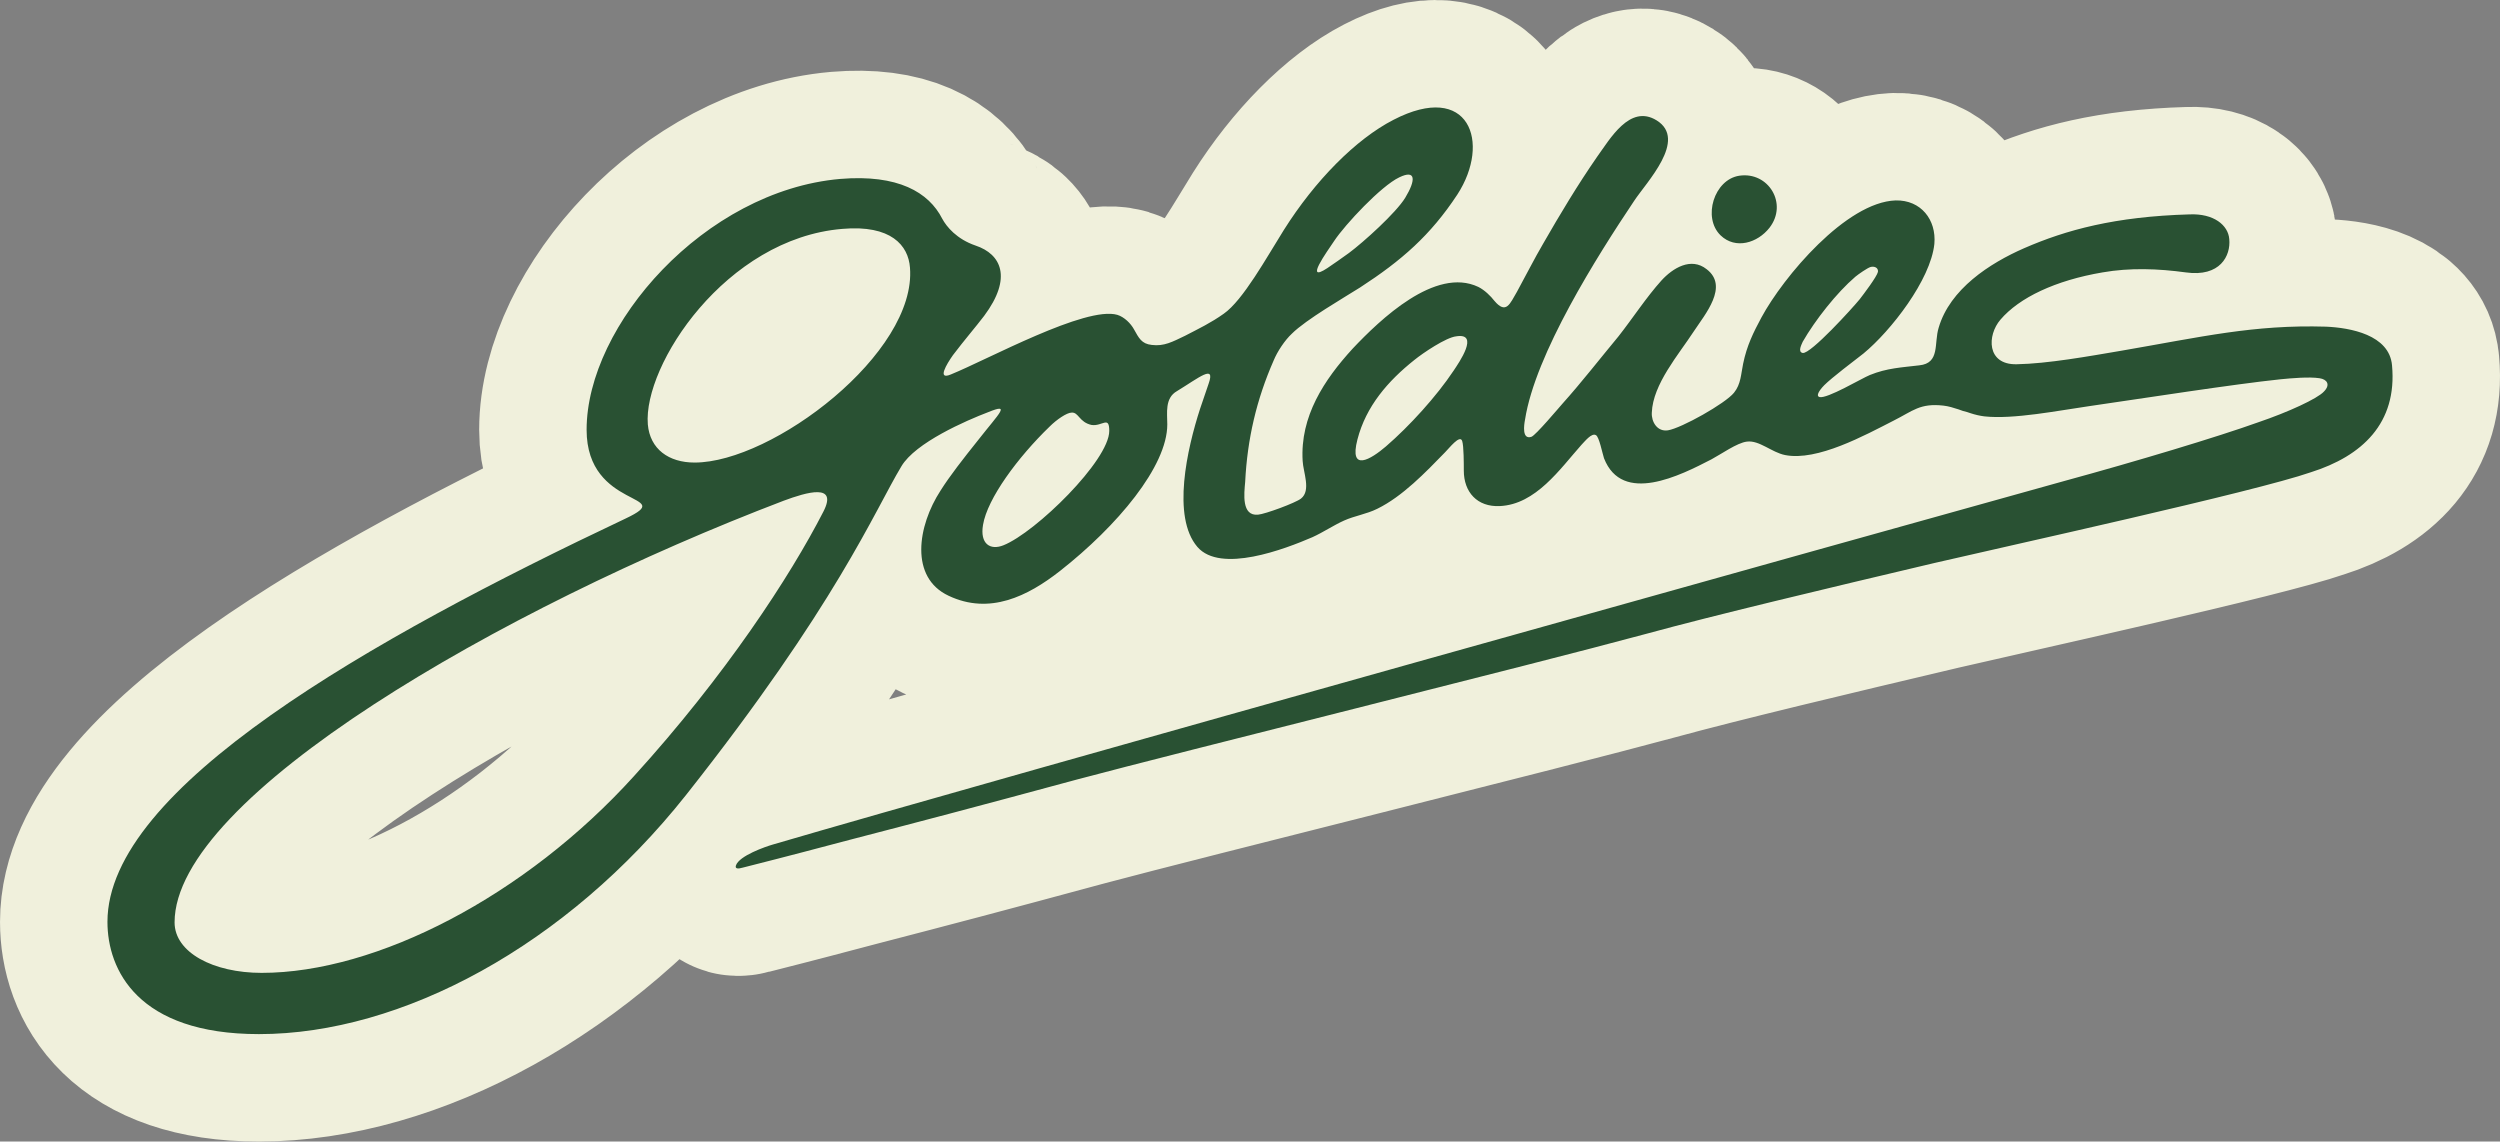
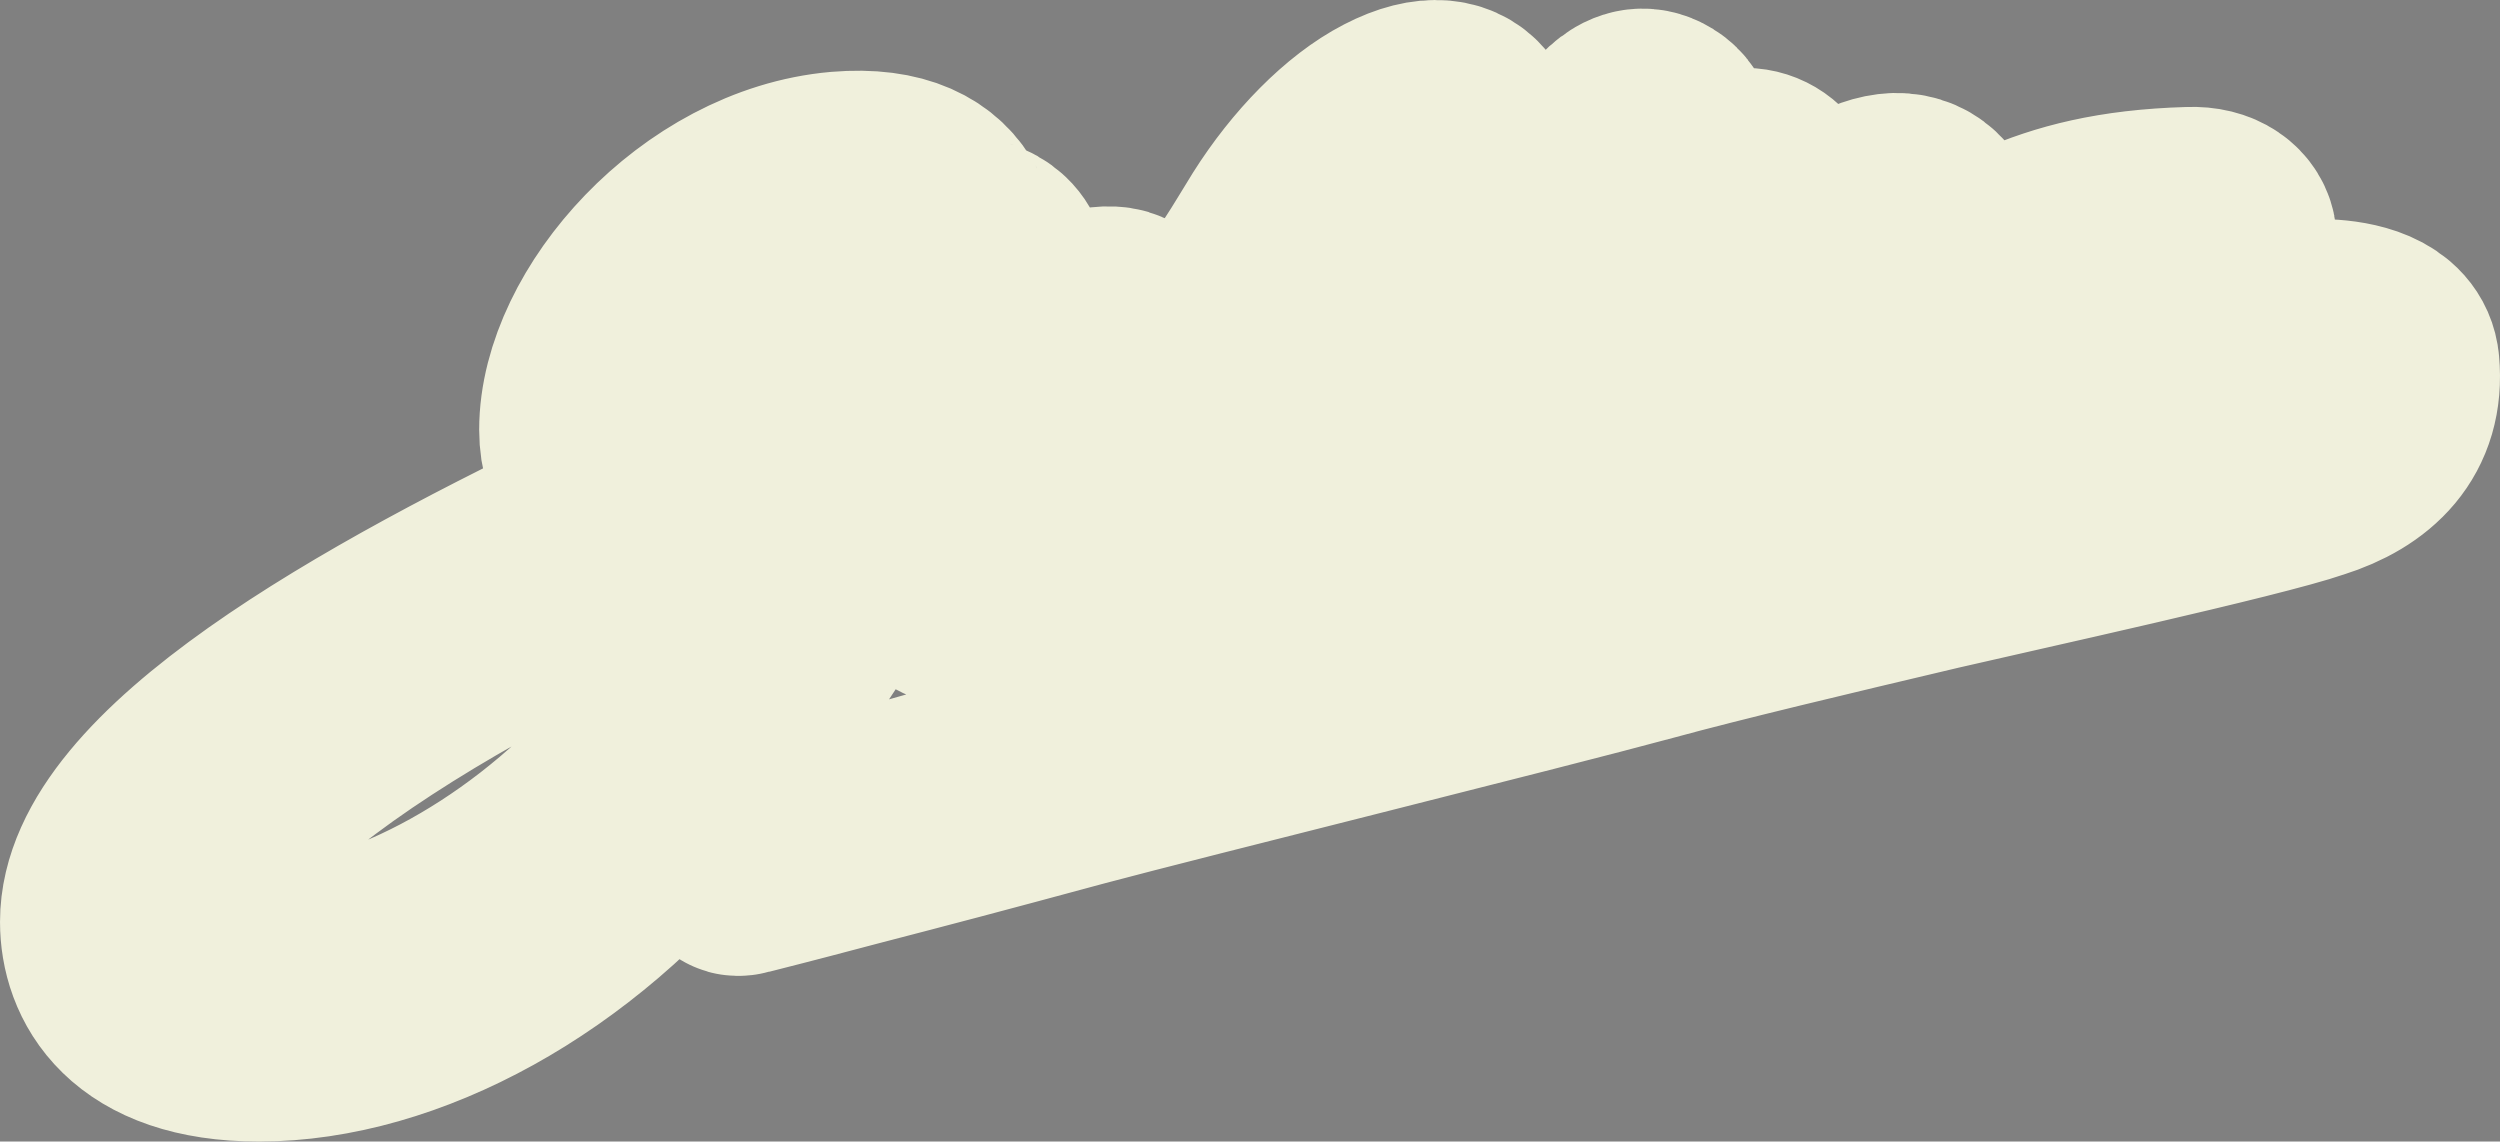
<svg xmlns="http://www.w3.org/2000/svg" viewBox="50.6 179.49 465.4 212.51">
  <rect x="50.6" y="179.49" width="465.4" height="212.51" fill="#808080" stroke="none" />
  <g>
    <path fill="none" stroke="#f0f0dc" stroke-width="40" stroke-linejoin="round" stroke-linecap="round" d="M380,221.9c3.5-4.5-0.2-10.5-5.6-9.7c-4.7,0.7-6.9,7.8-3.5,11.1C373.7,226,377.8,224.7,380,221.9 M386.2,245.2c-1-0.2-0.2-1.6,0-2.1c2.3-4,6.3-9.1,9.8-12.1c0.6-0.5,2.2-1.6,2.8-1.8c0.7-0.2,1.5,0.1,1.4,0.9 c-0.2,0.9-2.7,4.2-3.4,5.1C395.5,236.8,387.7,245.4,386.2,245.2 M321.2,248.5c-3.2,4.8-8.2,10.3-12.6,14.1 c-2.8,2.4-6.9,4.9-5.3-1.3c1.6-6.2,5.7-10.9,10.6-14.8c1.6-1.3,5.9-4.2,7.8-4.4C326.1,241.4,322.2,247,321.2,248.5 M299,224.3 c2-3,8.7-10.2,12.1-11.8c3.1-1.5,3.1,0.5,1.1,3.8c-1.7,2.8-7.8,8.3-10.5,10.3c-0.7,0.5-3.5,2.5-4,2.8 C293.3,232.3,297.6,226.4,299,224.3 M257.1,259.7c0,5.5-13.7,18.9-19.7,21.3c-2.5,1-4.4-0.3-3.8-3.8c0.8-4.9,6.5-12.6,12.4-18.3 c1.3-1.3,3.2-2.6,4.1-2.6c1.3-0.1,1.4,1.8,3.7,2.3C255.8,258.9,257.1,256.8,257.1,259.7 M179.9,265.6c-4.8,0-8.3-2.5-8.7-7.1 c-0.9-11,14.5-34.6,36.2-36.4c9.1-0.8,12.3,3.1,12.6,7.2C221.3,245.2,194.4,265.6,179.9,265.6 M196.5,272.7c4.3-1.6,10.1-3.3,7.4,2 c-6.2,12.1-18.3,30.6-35.3,49.3c-20.2,22.3-47.9,36.6-69.3,36.6c-9,0-16.2-3.8-16.2-9.4C83.1,327.8,144,292.7,196.5,272.7 M495.9,247.5c-0.5-5.7-7.8-7-12.3-7.2c-13.5-0.4-23.1,1.9-38.2,4.5c-5.9,1-13.6,2.4-19.4,2.5c-5.6,0.1-5.5-5.4-3-8.3 c3.5-4.1,10.2-7.3,19-8.8c5.1-0.9,10.4-0.7,15.5,0c6.4,0.9,8.4-3.1,8.1-6.2c-0.2-2.6-2.9-4.8-7.4-4.6c-13.9,0.4-23,2.9-30.8,6.3 c-6.4,2.8-13.8,7.6-15.9,14.8c-0.9,2.9,0.3,6.6-3.6,7c-3.3,0.4-6,0.5-9.2,1.8c-1.5,0.6-8,4.5-9.4,4.1c-0.9-0.3,0.6-1.9,0.9-2.2 c1.4-1.4,5.5-4.5,7.3-5.9c5.1-4.2,12.5-13.7,13.2-20.4c0.4-4.5-2.5-8.2-7.2-8.1c-9.2,0.3-20.9,14.2-25,21.8 c-1.5,2.8-2.7,5.2-3.4,8.6c-0.4,1.9-0.4,3.8-1.7,5.4c-1.6,2-9.8,6.6-12.3,7c-2,0.3-3.1-1.6-3-3.3c0.2-5.3,5-10.8,7.8-15.1 c2.1-3.2,6.6-8.4,2.4-11.6c-2.9-2.3-6.3-0.2-8.4,2.1c-2.8,3.1-5.4,7.1-8,10.4c-3.4,4.1-6.9,8.6-10.4,12.5c-0.8,0.9-5,5.9-5.8,6.2 c-1.8,0.6-1.4-2.2-1.2-3.2c1.9-12.2,13.4-30.4,20.3-40.7c2.3-3.5,10-11.4,4.2-15c-5-3.1-8.7,3.5-11.1,6.8 c-3.6,5.2-6.9,10.7-10,16.1c-1.7,2.9-3.2,5.9-4.9,9c-1.3,2.2-2,4.3-4.2,1.7c-0.7-0.9-1.8-2-3-2.6c-8-3.8-18.3,6.1-23.4,11.5 c-5.3,5.8-9.8,12.6-9.3,20.9c0.1,2.1,1.6,5.5-0.3,7c-1,0.8-6.7,2.9-8,3c-3.1,0.3-2.6-3.9-2.4-6.1c0.4-8,2.1-15.3,5.3-22.6 c0.7-1.7,2.1-3.8,3.4-5c2.6-2.6,9.7-6.7,12.7-8.6c7.7-5,13.1-9.7,18.1-17.3c6.3-9.7,2.2-21.2-11.9-13.9c-7,3.6-14.6,11.3-20.4,20.5 c-3.2,5.1-7.6,13.1-11.2,15.6c-2.4,1.7-4.5,2.7-7.2,4.1c-2.3,1.1-3.9,2-6.2,1.7c-1.9-0.2-2.4-1.3-3.3-2.9c-0.6-1.1-1.8-2.3-3.1-2.7 c-5.9-1.7-24.1,8.3-31,11.1c-2.6,1.1-0.8-1.9,0.4-3.6c2.2-2.9,4.2-5.2,5.8-7.3c5.3-7.1,3.2-11.5-1.6-13.1c-3.5-1.2-5.4-3.5-6.2-5 c-2.5-4.9-8.2-8.3-19-7.4c-25.2,2.2-47.2,27.2-47.2,46.7c0,15,17.2,11.8,7.3,16.5c-47.8,22.6-96.5,50.2-96.5,75.1 c0,8.9,5.6,20.9,28.2,20.9c26.6,0,57.3-16.5,79.5-44.5c28-35.4,35.1-52.9,40.1-61.2c2.6-4.4,12-8.5,16.2-10.1 c4.2-1.7,2.1,0.1-1.9,5.2c-2.8,3.5-5.3,6.7-7,9.4c-4.3,6.6-5.8,16.2,1.5,19.6c7.6,3.6,14.7,0.1,20.7-4.6c10.7-8.4,20-19.5,20-27.3 c0-2.1-0.5-4.9,1.8-6.2c4.1-2.5,7.2-5.1,5.9-1.4c-0.6,1.8-1,2.9-1.6,4.7c-2.4,7.4-5.3,20.1-0.5,25.7c4.3,5,16.3,0.4,21.4-1.8 c2-0.9,3.9-2.2,5.9-3.1c2-0.9,4.2-1.2,6.2-2.2c4.7-2.3,9-6.8,12.6-10.5c0.8-0.8,2.8-3.4,3.2-2.1c0.3,0.9,0.3,4.3,0.3,5.5 c0,4,2.5,6.8,6.7,6.6c6.7-0.3,11.2-6.9,15.2-11.4c0.6-0.6,1.9-2.3,2.7-1.8c0.6,0.3,1.2,3.4,1.5,4.3c3.4,8.7,14.2,3.2,20,0.2 c1.7-0.9,4.8-3.1,6.6-3.3c2.3-0.3,4.6,2,7.1,2.5c6,1.2,14.9-3.7,20.2-6.4c3.6-1.8,4.9-3.3,9.3-2.8c0.9,0.1,1.9,0.4,2.8,0.7 c0.5,0.2,1.1,0.4,1.6,0.5c0.2,0.1,0.4,0.1,0.6,0.2c0.9,0.3,1.8,0.5,2.6,0.6c5.4,0.6,13.9-1.1,19.5-1.9c10.3-1.5,27-4.1,35.6-5 c2-0.2,5.4-0.5,7.3-0.2c1.4,0.2,2.1,1.2,0.8,2.5c-1.2,1.3-6.6,3.8-12.2,5.7c-7.5,2.7-22.8,7.3-36,10.9 c-35.2,9.8-200.3,55.9-240.5,67.7c-1.4,0.4-6.3,2.1-6.9,3.9c-0.2,0.6,0.3,0.7,1.3,0.4c9.1-2.3,14.3-3.7,20-5.2 c13.1-3.4,23-6,42.2-11.2c19.1-5.1,84.5-21.3,105.9-27.1c12.8-3.5,33.4-8.4,53.7-13.2c13.3-3.1,59.8-13.3,70.1-16.9 C490.3,264.4,496.9,258.3,495.9,247.5" />
-     <path fill="#295133" d="M380,221.9c3.5-4.5-0.2-10.5-5.6-9.7c-4.7,0.7-6.9,7.8-3.5,11.1C373.7,226,377.8,224.7,380,221.9 M386.2,245.2c-1-0.2-0.2-1.6,0-2.1c2.3-4,6.3-9.1,9.8-12.1c0.6-0.5,2.2-1.6,2.8-1.8c0.7-0.2,1.5,0.1,1.4,0.9 c-0.2,0.9-2.7,4.2-3.4,5.1C395.5,236.8,387.7,245.4,386.2,245.2 M321.2,248.5c-3.2,4.8-8.2,10.3-12.6,14.1 c-2.8,2.4-6.9,4.9-5.3-1.3c1.6-6.2,5.7-10.9,10.6-14.8c1.6-1.3,5.9-4.2,7.8-4.4C326.1,241.4,322.2,247,321.2,248.5 M299,224.3 c2-3,8.7-10.2,12.1-11.8c3.1-1.5,3.1,0.5,1.1,3.8c-1.7,2.8-7.8,8.3-10.5,10.3c-0.7,0.5-3.5,2.5-4,2.8 C293.3,232.3,297.6,226.4,299,224.3 M257.1,259.7c0,5.5-13.7,18.9-19.7,21.3c-2.5,1-4.4-0.3-3.8-3.8c0.8-4.9,6.5-12.6,12.4-18.3 c1.3-1.3,3.2-2.6,4.1-2.6c1.3-0.1,1.4,1.8,3.7,2.3C255.8,258.9,257.1,256.8,257.1,259.7 M179.9,265.6c-4.8,0-8.3-2.5-8.7-7.1 c-0.9-11,14.5-34.6,36.2-36.4c9.1-0.8,12.3,3.1,12.6,7.2C221.3,245.2,194.4,265.6,179.9,265.6 M196.5,272.7c4.3-1.6,10.1-3.3,7.4,2 c-6.2,12.1-18.3,30.6-35.3,49.3c-20.2,22.3-47.9,36.6-69.3,36.6c-9,0-16.2-3.8-16.2-9.4C83.1,327.8,144,292.7,196.5,272.7 M495.9,247.5c-0.5-5.7-7.8-7-12.3-7.2c-13.5-0.4-23.1,1.9-38.2,4.5c-5.9,1-13.6,2.4-19.4,2.5c-5.6,0.1-5.5-5.4-3-8.3 c3.5-4.1,10.2-7.3,19-8.8c5.1-0.9,10.4-0.7,15.5,0c6.4,0.9,8.4-3.1,8.1-6.2c-0.2-2.6-2.9-4.8-7.4-4.6c-13.9,0.4-23,2.9-30.8,6.3 c-6.4,2.8-13.8,7.6-15.9,14.8c-0.9,2.9,0.3,6.6-3.6,7c-3.3,0.4-6,0.5-9.2,1.8c-1.5,0.6-8,4.5-9.4,4.1c-0.9-0.3,0.6-1.9,0.9-2.2 c1.4-1.4,5.5-4.5,7.3-5.9c5.1-4.2,12.5-13.7,13.2-20.4c0.4-4.5-2.5-8.2-7.2-8.1c-9.2,0.3-20.9,14.2-25,21.8 c-1.5,2.8-2.7,5.2-3.4,8.6c-0.4,1.9-0.4,3.8-1.7,5.4c-1.6,2-9.8,6.6-12.3,7c-2,0.3-3.1-1.6-3-3.3c0.2-5.3,5-10.8,7.8-15.1 c2.1-3.2,6.6-8.4,2.4-11.6c-2.9-2.3-6.3-0.2-8.4,2.1c-2.8,3.1-5.4,7.1-8,10.4c-3.4,4.1-6.9,8.6-10.4,12.5c-0.8,0.9-5,5.9-5.8,6.2 c-1.8,0.6-1.4-2.2-1.2-3.2c1.9-12.2,13.4-30.4,20.3-40.7c2.3-3.5,10-11.4,4.2-15c-5-3.1-8.7,3.5-11.1,6.8 c-3.6,5.2-6.9,10.7-10,16.1c-1.7,2.9-3.2,5.9-4.9,9c-1.3,2.2-2,4.3-4.2,1.7c-0.7-0.9-1.8-2-3-2.6c-8-3.8-18.3,6.1-23.4,11.5 c-5.3,5.8-9.8,12.6-9.3,20.9c0.1,2.1,1.6,5.5-0.3,7c-1,0.8-6.7,2.9-8,3c-3.1,0.3-2.6-3.9-2.4-6.1c0.4-8,2.1-15.3,5.3-22.6 c0.7-1.7,2.1-3.8,3.4-5c2.6-2.6,9.7-6.7,12.7-8.6c7.7-5,13.1-9.7,18.1-17.3c6.3-9.7,2.2-21.2-11.9-13.9c-7,3.6-14.6,11.3-20.4,20.5 c-3.2,5.1-7.6,13.1-11.2,15.6c-2.4,1.7-4.5,2.7-7.2,4.1c-2.3,1.1-3.9,2-6.2,1.7c-1.9-0.2-2.4-1.3-3.3-2.9c-0.6-1.1-1.8-2.3-3.1-2.7 c-5.9-1.7-24.1,8.3-31,11.1c-2.6,1.1-0.8-1.9,0.4-3.6c2.2-2.9,4.2-5.2,5.8-7.3c5.3-7.1,3.2-11.5-1.6-13.1c-3.5-1.2-5.4-3.5-6.2-5 c-2.5-4.9-8.2-8.3-19-7.4c-25.2,2.2-47.2,27.2-47.2,46.7c0,15,17.2,11.8,7.3,16.5c-47.8,22.6-96.5,50.2-96.5,75.1 c0,8.9,5.6,20.9,28.2,20.9c26.6,0,57.3-16.5,79.5-44.5c28-35.4,35.1-52.9,40.1-61.2c2.6-4.4,12-8.5,16.2-10.1 c4.2-1.7,2.1,0.1-1.9,5.2c-2.8,3.5-5.3,6.7-7,9.4c-4.3,6.6-5.8,16.2,1.5,19.6c7.6,3.6,14.7,0.1,20.7-4.6c10.7-8.4,20-19.5,20-27.3 c0-2.1-0.5-4.9,1.8-6.2c4.1-2.5,7.2-5.1,5.9-1.4c-0.6,1.8-1,2.9-1.6,4.7c-2.4,7.4-5.3,20.1-0.5,25.7c4.3,5,16.3,0.4,21.4-1.8 c2-0.9,3.9-2.2,5.9-3.1c2-0.9,4.2-1.2,6.2-2.2c4.7-2.3,9-6.8,12.6-10.5c0.8-0.8,2.8-3.4,3.2-2.1c0.3,0.9,0.3,4.3,0.3,5.5 c0,4,2.5,6.8,6.7,6.6c6.7-0.3,11.2-6.9,15.2-11.4c0.6-0.6,1.9-2.3,2.7-1.8c0.6,0.3,1.2,3.4,1.5,4.3c3.4,8.7,14.2,3.2,20,0.2 c1.7-0.9,4.8-3.1,6.6-3.3c2.3-0.3,4.6,2,7.1,2.5c6,1.2,14.9-3.7,20.2-6.4c3.6-1.8,4.9-3.3,9.3-2.8c0.9,0.1,1.9,0.4,2.8,0.7 c0.5,0.2,1.1,0.4,1.6,0.5c0.2,0.1,0.4,0.1,0.6,0.2c0.9,0.3,1.8,0.5,2.6,0.6c5.4,0.6,13.9-1.1,19.5-1.9c10.3-1.5,27-4.1,35.6-5 c2-0.2,5.4-0.5,7.3-0.2c1.4,0.2,2.1,1.2,0.8,2.5c-1.2,1.3-6.6,3.8-12.2,5.7c-7.5,2.7-22.8,7.3-36,10.9 c-35.2,9.8-200.3,55.9-240.5,67.7c-1.4,0.4-6.3,2.1-6.9,3.9c-0.2,0.6,0.3,0.7,1.3,0.4c9.1-2.3,14.3-3.7,20-5.2 c13.1-3.4,23-6,42.2-11.2c19.1-5.1,84.5-21.3,105.9-27.1c12.8-3.5,33.4-8.4,53.7-13.2c13.3-3.1,59.8-13.3,70.1-16.9 C490.3,264.4,496.9,258.3,495.9,247.5" />
  </g>
</svg>